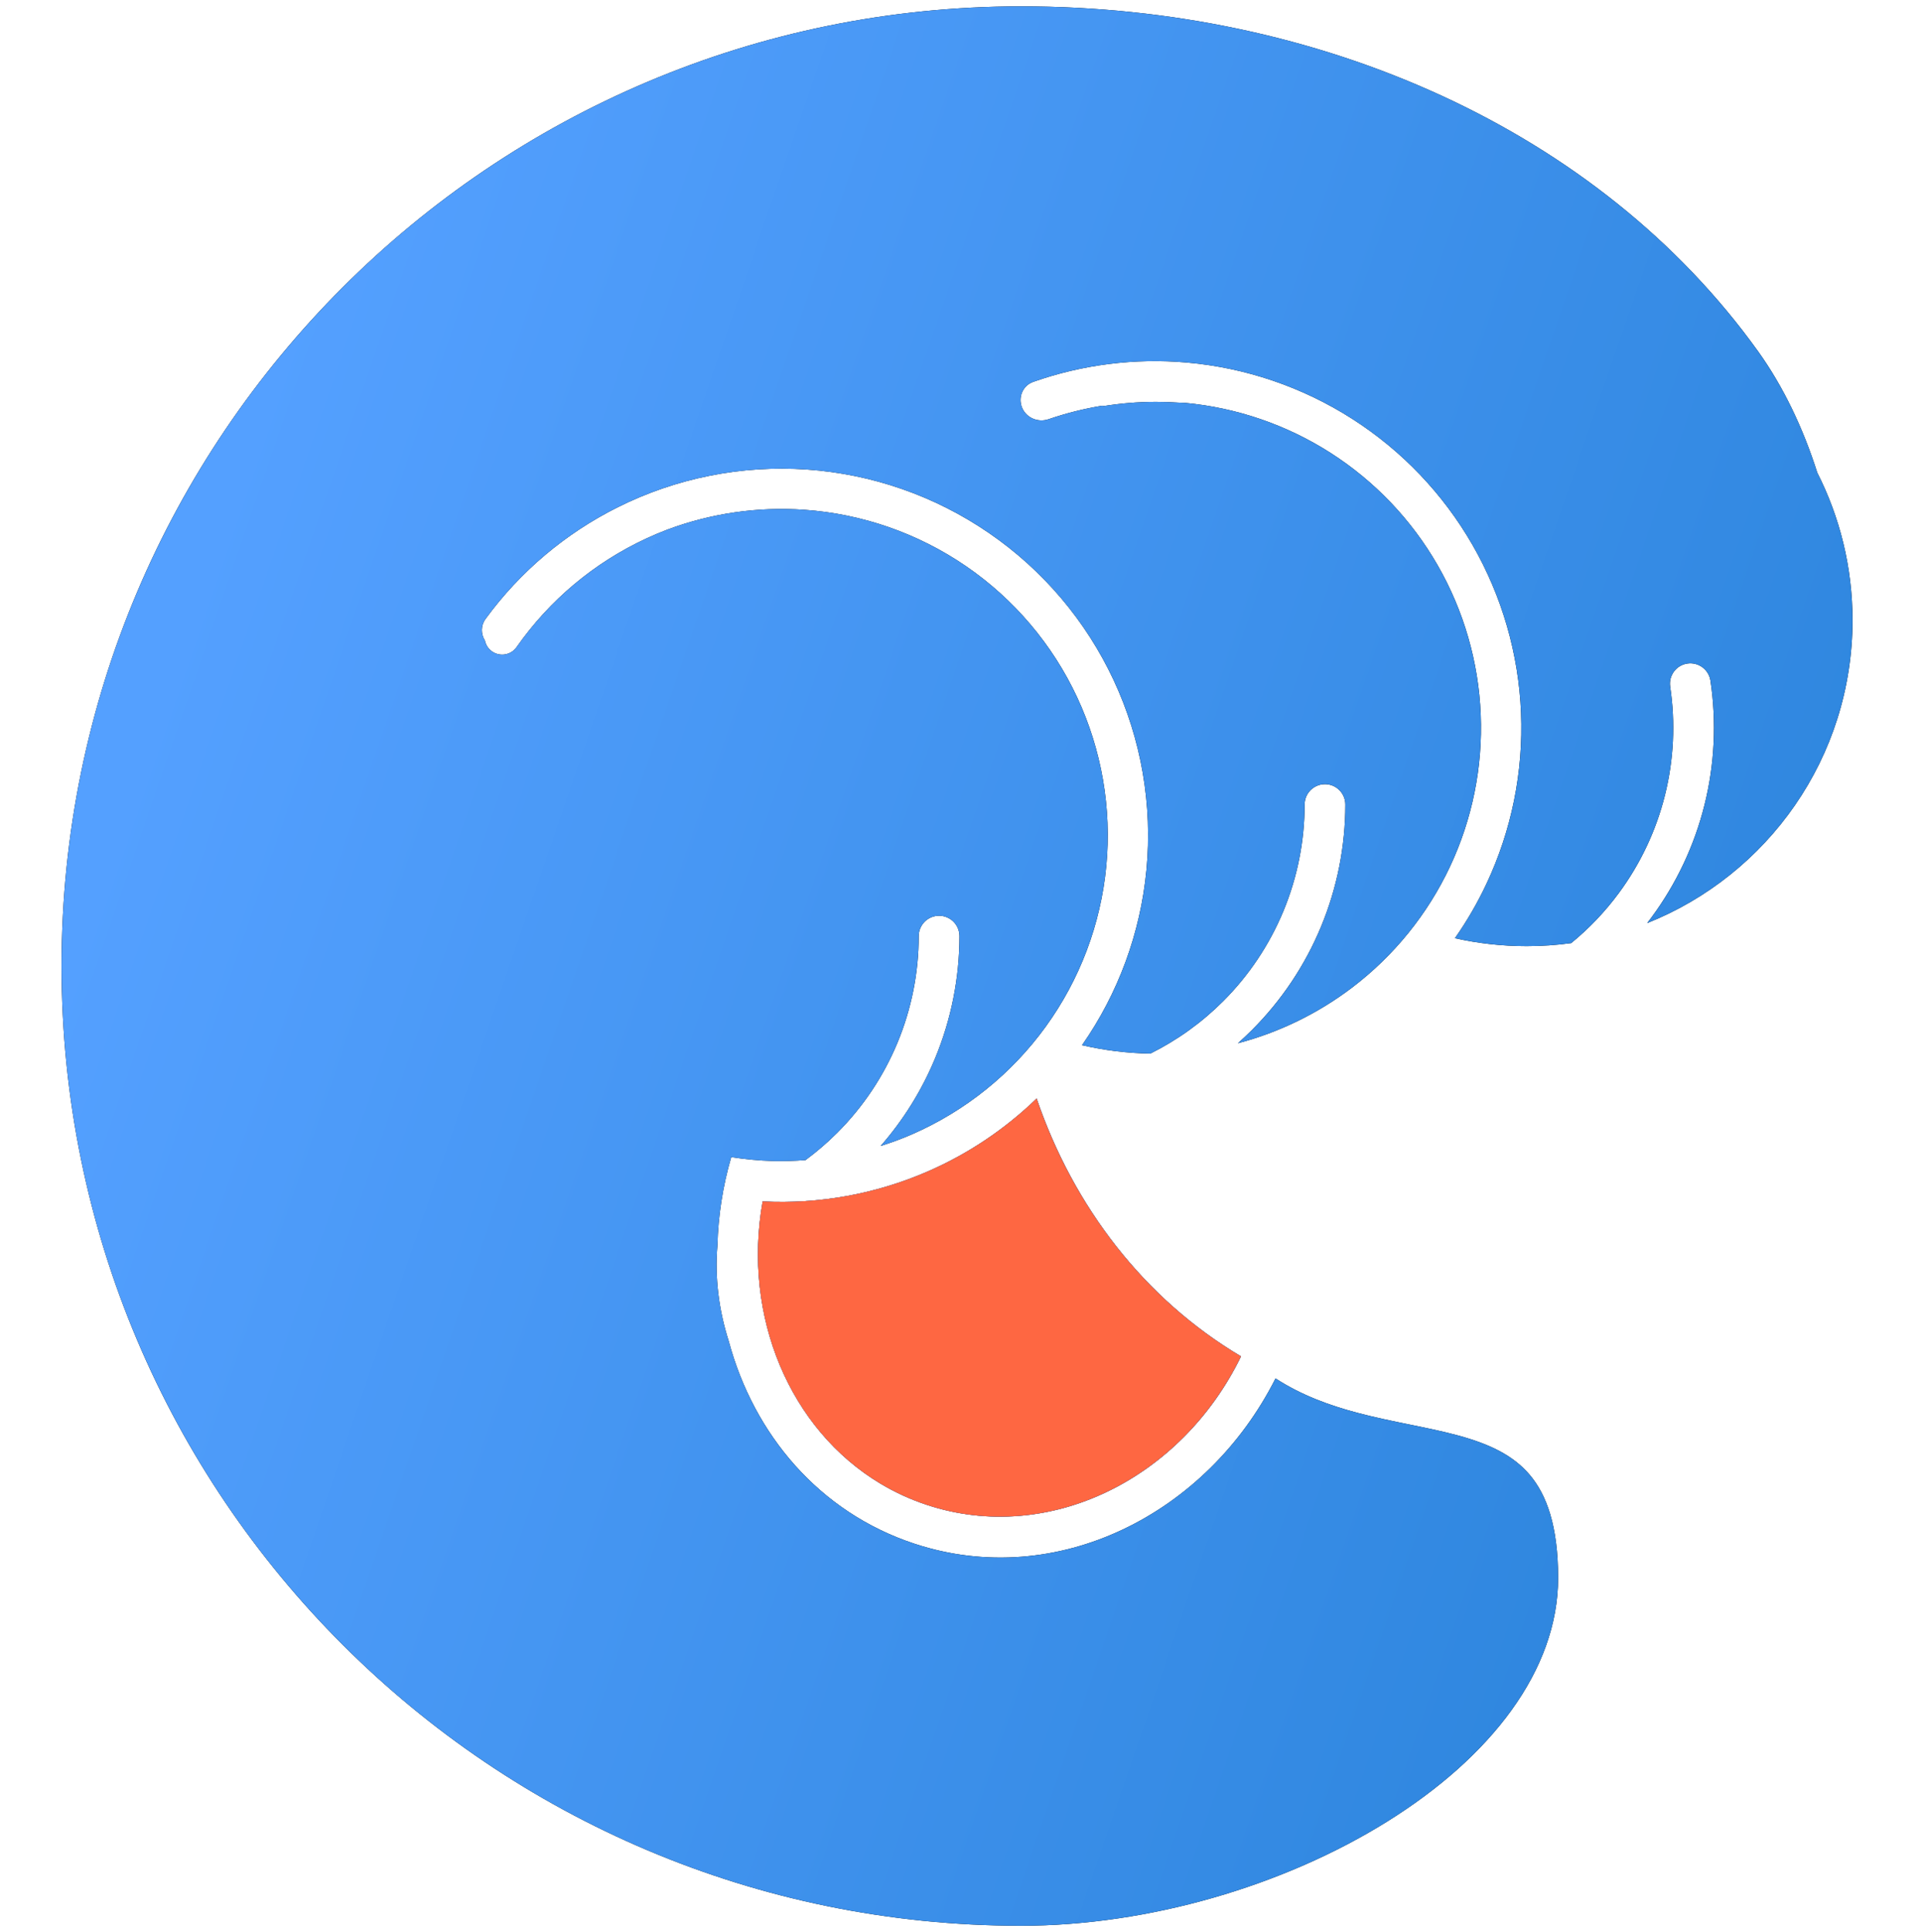
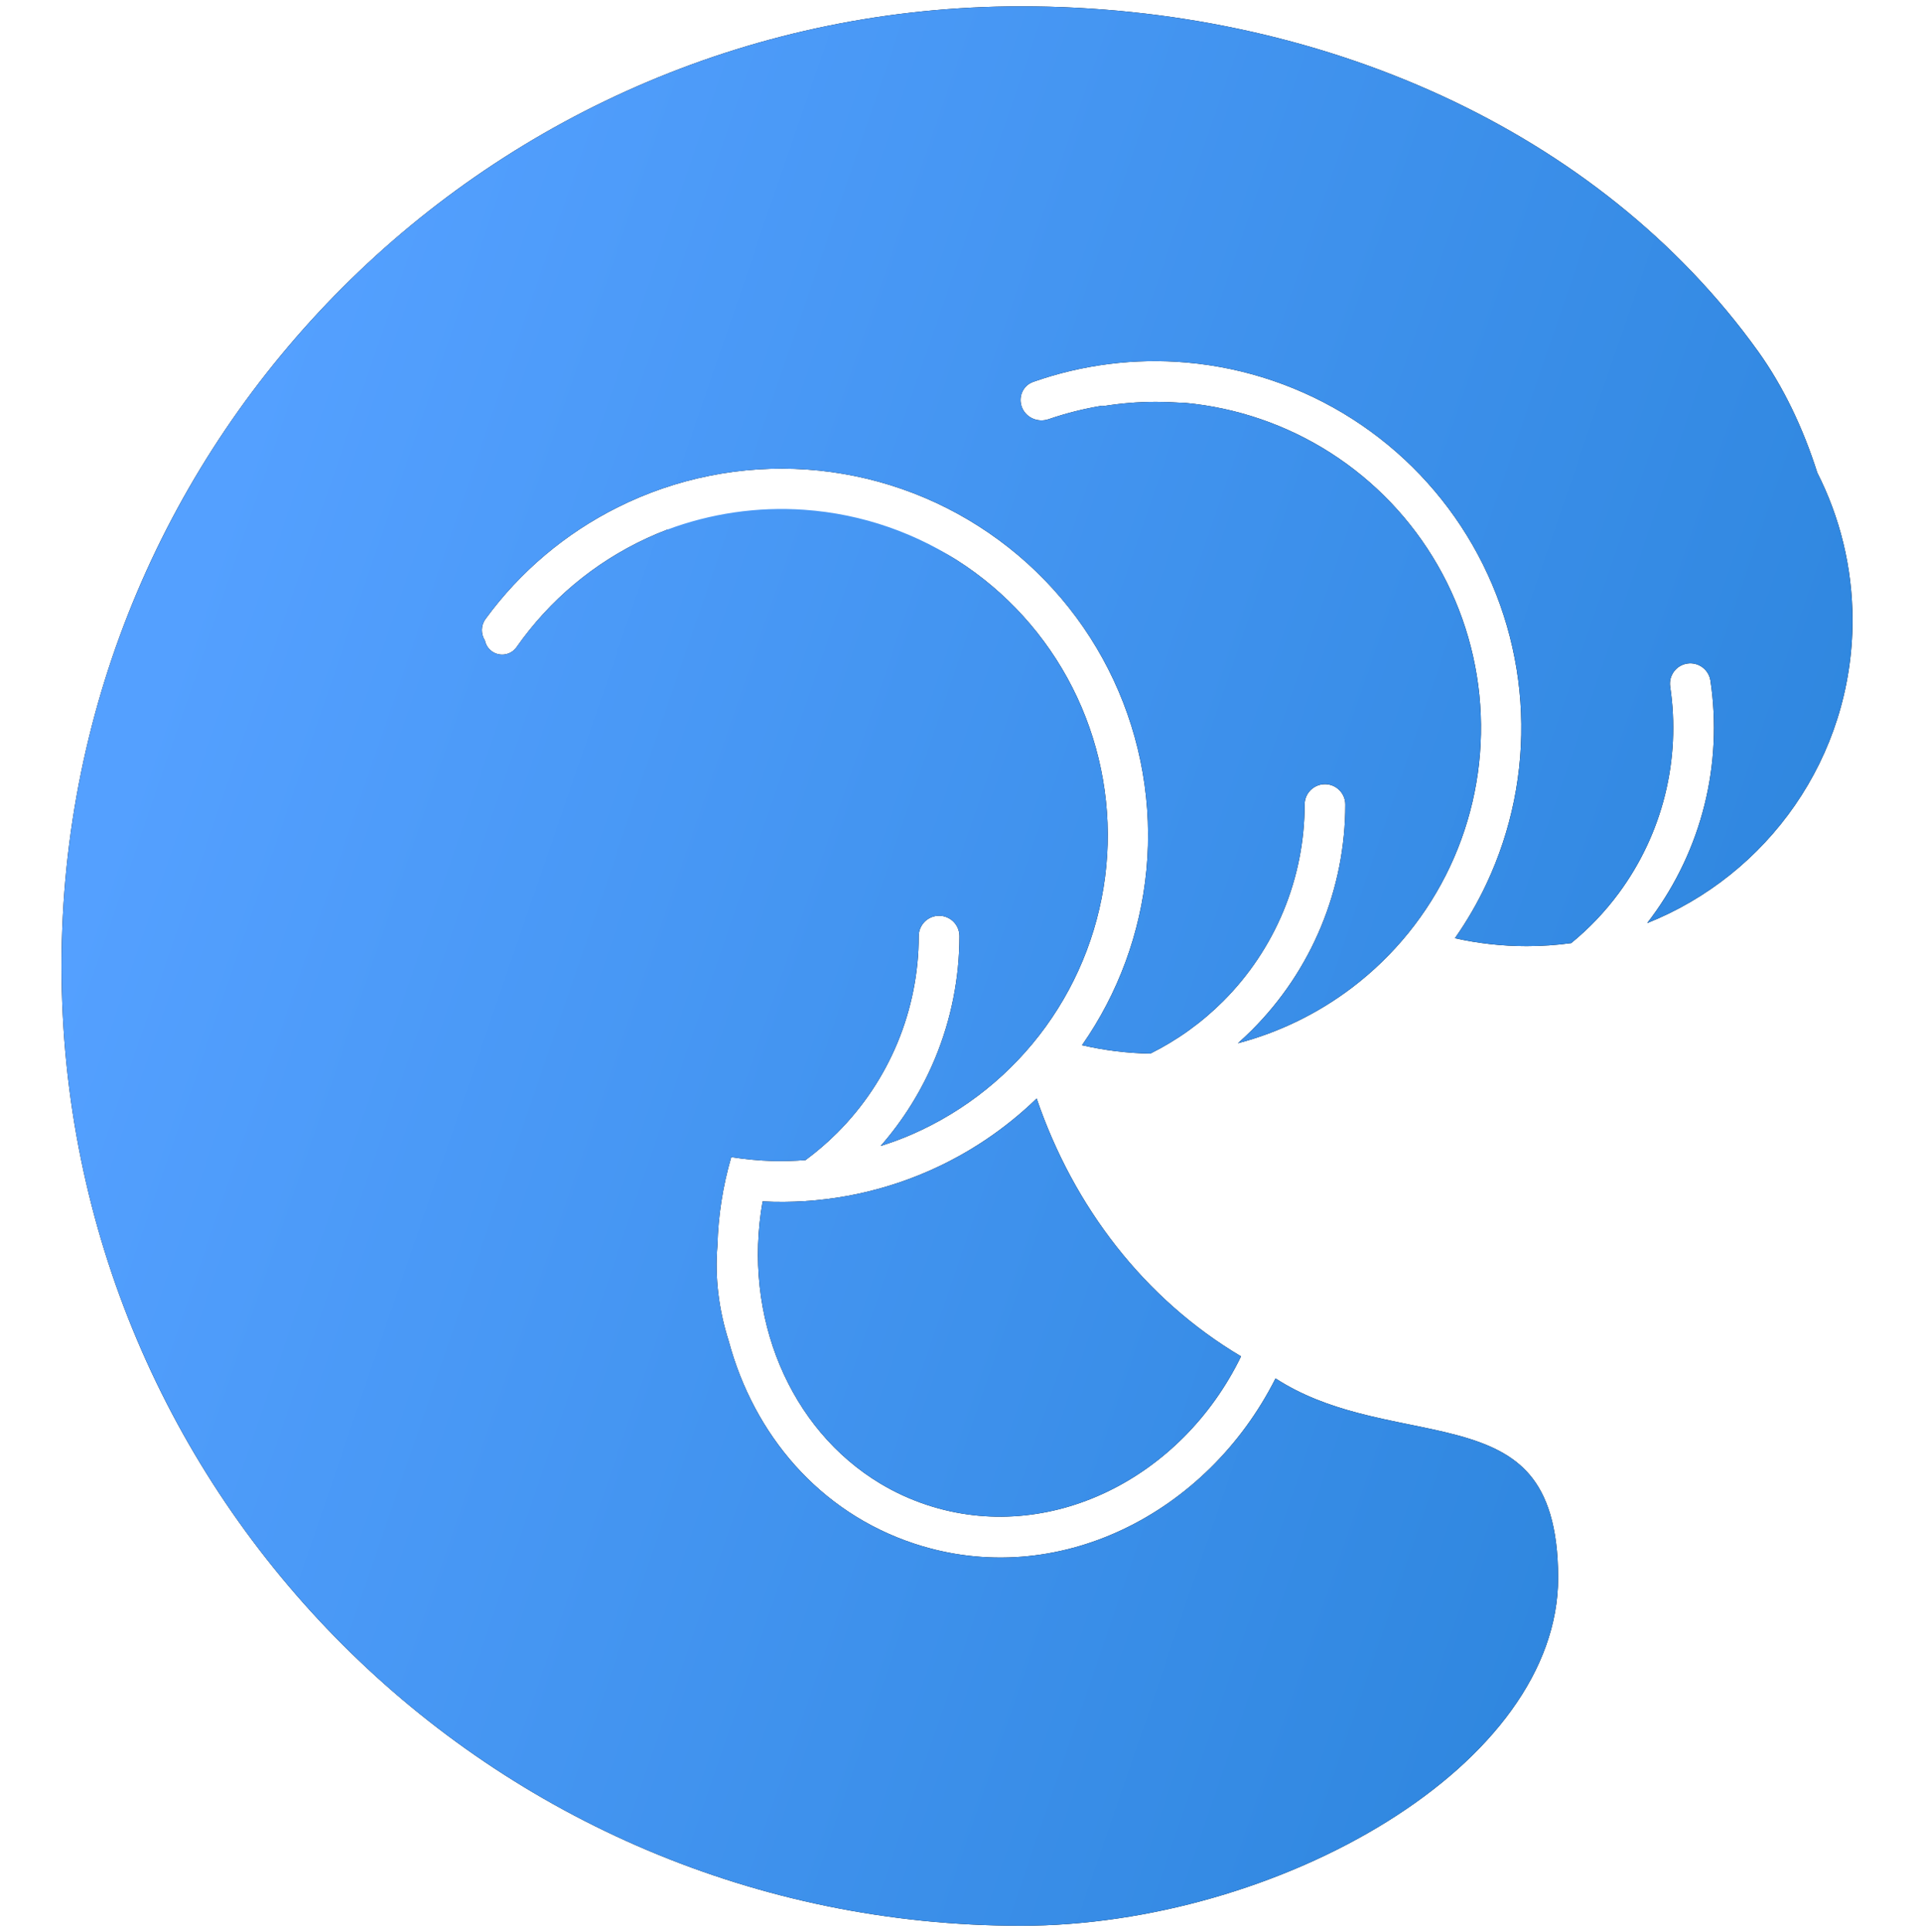
<svg xmlns="http://www.w3.org/2000/svg" width="181" height="182" viewBox="0 0 181 182" fill="none">
-   <path fill-rule="evenodd" clip-rule="evenodd" d="M5.797 91.012C5.797 41.078 46.276 0.599 96.21 0.599C124.238 0.599 150.617 12.171 165.639 33.087C167.998 36.371 169.885 40.3 171.227 44.532C173.35 48.706 174.547 53.429 174.547 58.433C174.547 71.378 166.535 82.453 155.198 86.967C155.334 86.791 155.469 86.614 155.601 86.436C157.947 83.264 159.646 79.662 160.6 75.834C161.555 72.006 161.745 68.027 161.162 64.126C161.006 63.078 160.029 62.355 158.981 62.512C157.933 62.668 157.21 63.645 157.367 64.693C157.875 68.096 157.709 71.567 156.877 74.905C156.044 78.244 154.562 81.387 152.516 84.153C151.222 85.902 149.718 87.479 148.041 88.85C146.669 89.038 145.269 89.135 143.845 89.135C141.523 89.135 139.26 88.877 137.085 88.388C138.215 86.776 139.208 85.066 140.052 83.273C142.421 78.241 143.54 72.711 143.313 67.154C143.087 61.597 141.521 56.176 138.75 51.354C135.979 46.532 132.085 42.45 127.398 39.455C122.711 36.461 117.37 34.643 111.83 34.155C106.921 33.723 101.984 34.347 97.349 35.977C96.359 36.325 95.901 37.441 96.303 38.41C96.704 39.38 97.814 39.834 98.806 39.492C100.455 38.925 102.147 38.501 103.861 38.221C103.888 38.236 103.915 38.25 103.942 38.263C105.565 37.998 107.23 37.86 108.928 37.86C109.657 37.86 110.38 37.885 111.096 37.935C111.285 37.94 111.474 37.947 111.662 37.955C116.534 38.41 121.228 40.022 125.352 42.657C129.524 45.322 132.99 48.955 135.456 53.247C137.922 57.539 139.315 62.363 139.517 67.309C139.719 72.255 138.723 77.176 136.615 81.655C134.506 86.133 131.348 90.037 127.407 93.033C124.189 95.479 120.527 97.262 116.635 98.287C117.089 97.885 117.532 97.469 117.962 97.039C120.751 94.25 122.964 90.938 124.474 87.293C125.983 83.648 126.76 79.742 126.76 75.797C126.76 74.737 125.901 73.878 124.842 73.878C123.782 73.878 122.923 74.737 122.923 75.797C122.923 79.238 122.245 82.645 120.928 85.824C119.611 89.004 117.681 91.892 115.248 94.326C113.24 96.333 110.923 97.998 108.388 99.259C106.177 99.221 104.024 98.949 101.951 98.467C105.361 93.585 107.453 87.9 108.018 81.965C108.602 75.83 107.534 69.65 104.925 64.067C102.315 58.483 98.26 53.7 93.178 50.213C88.097 46.725 82.175 44.661 76.027 44.234C69.879 43.807 63.728 45.033 58.213 47.785C53.266 50.253 48.993 53.868 45.743 58.318C45.29 58.937 45.304 59.734 45.688 60.342C45.769 60.745 46 61.119 46.363 61.374C47.114 61.899 48.148 61.717 48.674 60.966C51.777 56.535 55.995 53.002 60.903 50.727C61.542 50.431 62.189 50.157 62.844 49.907C66.954 48.366 71.36 47.719 75.763 48.025C81.235 48.404 86.506 50.242 91.028 53.345C95.551 56.449 99.16 60.706 101.483 65.675C103.805 70.645 104.756 76.145 104.236 81.605C103.716 87.065 101.744 92.287 98.525 96.729C95.307 101.17 90.959 104.67 85.932 106.864C84.975 107.282 83.987 107.647 82.979 107.96C85.126 105.503 86.862 102.71 88.114 99.687C89.623 96.042 90.4 92.136 90.4 88.191C90.4 87.131 89.541 86.272 88.481 86.272C87.422 86.272 86.563 87.131 86.563 88.191C86.563 91.632 85.885 95.039 84.568 98.218C83.251 101.398 81.321 104.286 78.888 106.719C77.971 107.636 76.99 108.482 75.952 109.25C75.933 109.264 75.914 109.278 75.896 109.293C74.86 109.371 73.824 109.399 72.797 109.378L72.798 109.378C71.475 109.337 70.173 109.213 68.898 109.01C68.095 111.766 67.67 114.558 67.598 117.311C67.334 120.375 67.735 123.435 68.664 126.355C71.028 135.132 77.188 142.481 86.171 145.436C99.576 149.845 113.728 142.649 120.183 129.862C122.615 131.441 125.242 132.39 127.814 133.078C129.497 133.527 131.19 133.873 132.793 134.2L132.793 134.2L132.819 134.205C134.448 134.537 135.977 134.85 137.414 135.243C140.292 136.029 142.556 137.077 144.139 138.95C145.706 140.805 146.808 143.716 146.808 148.661C146.808 157.359 140.47 165.525 130.685 171.619C120.956 177.677 108.196 181.425 96.21 181.425C46.276 181.425 5.797 140.946 5.797 91.012ZM71.856 113.185C69.933 124.033 74.416 134.658 82.962 139.777C84.33 140.596 85.803 141.275 87.37 141.79C98.789 145.547 111.302 139.364 116.933 127.784C107.838 122.386 101.158 113.699 97.676 103.489C94.718 106.357 91.258 108.685 87.452 110.346C82.534 112.493 77.194 113.46 71.856 113.185Z" fill="black" />
+   <path fill-rule="evenodd" clip-rule="evenodd" d="M5.797 91.012C5.797 41.078 46.276 0.599 96.21 0.599C124.238 0.599 150.617 12.171 165.639 33.087C167.998 36.371 169.885 40.3 171.227 44.532C173.35 48.706 174.547 53.429 174.547 58.433C174.547 71.378 166.535 82.453 155.198 86.967C155.334 86.791 155.469 86.614 155.601 86.436C157.947 83.264 159.646 79.662 160.6 75.834C161.555 72.006 161.745 68.027 161.162 64.126C161.006 63.078 160.029 62.355 158.981 62.512C157.933 62.668 157.21 63.645 157.367 64.693C157.875 68.096 157.709 71.567 156.877 74.905C156.044 78.244 154.562 81.387 152.516 84.153C151.222 85.902 149.718 87.479 148.041 88.85C146.669 89.038 145.269 89.135 143.845 89.135C141.523 89.135 139.26 88.877 137.085 88.388C138.215 86.776 139.208 85.066 140.052 83.273C142.421 78.241 143.54 72.711 143.313 67.154C143.087 61.597 141.521 56.176 138.75 51.354C135.979 46.532 132.085 42.45 127.398 39.455C122.711 36.461 117.37 34.643 111.83 34.155C106.921 33.723 101.984 34.347 97.349 35.977C96.359 36.325 95.901 37.441 96.303 38.41C96.704 39.38 97.814 39.834 98.806 39.492C100.455 38.925 102.147 38.501 103.861 38.221C103.888 38.236 103.915 38.25 103.942 38.263C105.565 37.998 107.23 37.86 108.928 37.86C109.657 37.86 110.38 37.885 111.096 37.935C111.285 37.94 111.474 37.947 111.662 37.955C116.534 38.41 121.228 40.022 125.352 42.657C129.524 45.322 132.99 48.955 135.456 53.247C137.922 57.539 139.315 62.363 139.517 67.309C139.719 72.255 138.723 77.176 136.615 81.655C134.506 86.133 131.348 90.037 127.407 93.033C124.189 95.479 120.527 97.262 116.635 98.287C117.089 97.885 117.532 97.469 117.962 97.039C120.751 94.25 122.964 90.938 124.474 87.293C125.983 83.648 126.76 79.742 126.76 75.797C126.76 74.737 125.901 73.878 124.842 73.878C123.782 73.878 122.923 74.737 122.923 75.797C122.923 79.238 122.245 82.645 120.928 85.824C119.611 89.004 117.681 91.892 115.248 94.326C113.24 96.333 110.923 97.998 108.388 99.259C106.177 99.221 104.024 98.949 101.951 98.467C105.361 93.585 107.453 87.9 108.018 81.965C108.602 75.83 107.534 69.65 104.925 64.067C102.315 58.483 98.26 53.7 93.178 50.213C88.097 46.725 82.175 44.661 76.027 44.234C69.879 43.807 63.728 45.033 58.213 47.785C53.266 50.253 48.993 53.868 45.743 58.318C45.29 58.937 45.304 59.734 45.688 60.342C45.769 60.745 46 61.119 46.363 61.374C47.114 61.899 48.148 61.717 48.674 60.966C51.777 56.535 55.995 53.002 60.903 50.727C61.542 50.431 62.189 50.157 62.844 49.907C81.235 48.404 86.506 50.242 91.028 53.345C95.551 56.449 99.16 60.706 101.483 65.675C103.805 70.645 104.756 76.145 104.236 81.605C103.716 87.065 101.744 92.287 98.525 96.729C95.307 101.17 90.959 104.67 85.932 106.864C84.975 107.282 83.987 107.647 82.979 107.96C85.126 105.503 86.862 102.71 88.114 99.687C89.623 96.042 90.4 92.136 90.4 88.191C90.4 87.131 89.541 86.272 88.481 86.272C87.422 86.272 86.563 87.131 86.563 88.191C86.563 91.632 85.885 95.039 84.568 98.218C83.251 101.398 81.321 104.286 78.888 106.719C77.971 107.636 76.99 108.482 75.952 109.25C75.933 109.264 75.914 109.278 75.896 109.293C74.86 109.371 73.824 109.399 72.797 109.378L72.798 109.378C71.475 109.337 70.173 109.213 68.898 109.01C68.095 111.766 67.67 114.558 67.598 117.311C67.334 120.375 67.735 123.435 68.664 126.355C71.028 135.132 77.188 142.481 86.171 145.436C99.576 149.845 113.728 142.649 120.183 129.862C122.615 131.441 125.242 132.39 127.814 133.078C129.497 133.527 131.19 133.873 132.793 134.2L132.793 134.2L132.819 134.205C134.448 134.537 135.977 134.85 137.414 135.243C140.292 136.029 142.556 137.077 144.139 138.95C145.706 140.805 146.808 143.716 146.808 148.661C146.808 157.359 140.47 165.525 130.685 171.619C120.956 177.677 108.196 181.425 96.21 181.425C46.276 181.425 5.797 140.946 5.797 91.012ZM71.856 113.185C69.933 124.033 74.416 134.658 82.962 139.777C84.33 140.596 85.803 141.275 87.37 141.79C98.789 145.547 111.302 139.364 116.933 127.784C107.838 122.386 101.158 113.699 97.676 103.489C94.718 106.357 91.258 108.685 87.452 110.346C82.534 112.493 77.194 113.46 71.856 113.185Z" fill="black" />
  <path fill-rule="evenodd" clip-rule="evenodd" d="M5.797 91.012C5.797 41.078 46.276 0.599 96.21 0.599C124.238 0.599 150.617 12.171 165.639 33.087C167.998 36.371 169.885 40.3 171.227 44.532C173.35 48.706 174.547 53.429 174.547 58.433C174.547 71.378 166.535 82.453 155.198 86.967C155.334 86.791 155.469 86.614 155.601 86.436C157.947 83.264 159.646 79.662 160.6 75.834C161.555 72.006 161.745 68.027 161.162 64.126C161.006 63.078 160.029 62.355 158.981 62.512C157.933 62.668 157.21 63.645 157.367 64.693C157.875 68.096 157.709 71.567 156.877 74.905C156.044 78.244 154.562 81.387 152.516 84.153C151.222 85.902 149.718 87.479 148.041 88.85C146.669 89.038 145.269 89.135 143.845 89.135C141.523 89.135 139.26 88.877 137.085 88.388C138.215 86.776 139.208 85.066 140.052 83.273C142.421 78.241 143.54 72.711 143.313 67.154C143.087 61.597 141.521 56.176 138.75 51.354C135.979 46.532 132.085 42.45 127.398 39.455C122.711 36.461 117.37 34.643 111.83 34.155C106.921 33.723 101.984 34.347 97.349 35.977C96.359 36.325 95.901 37.441 96.303 38.41C96.704 39.38 97.814 39.834 98.806 39.492C100.455 38.925 102.147 38.501 103.861 38.221C103.888 38.236 103.915 38.25 103.942 38.263C105.565 37.998 107.23 37.86 108.928 37.86C109.657 37.86 110.38 37.885 111.096 37.935C111.285 37.94 111.474 37.947 111.662 37.955C116.534 38.41 121.228 40.022 125.352 42.657C129.524 45.322 132.99 48.955 135.456 53.247C137.922 57.539 139.315 62.363 139.517 67.309C139.719 72.255 138.723 77.176 136.615 81.655C134.506 86.133 131.348 90.037 127.407 93.033C124.189 95.479 120.527 97.262 116.635 98.287C117.089 97.885 117.532 97.469 117.962 97.039C120.751 94.25 122.964 90.938 124.474 87.293C125.983 83.648 126.76 79.742 126.76 75.797C126.76 74.737 125.901 73.878 124.842 73.878C123.782 73.878 122.923 74.737 122.923 75.797C122.923 79.238 122.245 82.645 120.928 85.824C119.611 89.004 117.681 91.892 115.248 94.326C113.24 96.333 110.923 97.998 108.388 99.259C106.177 99.221 104.024 98.949 101.951 98.467C105.361 93.585 107.453 87.9 108.018 81.965C108.602 75.83 107.534 69.65 104.925 64.067C102.315 58.483 98.26 53.7 93.178 50.213C88.097 46.725 82.175 44.661 76.027 44.234C69.879 43.807 63.728 45.033 58.213 47.785C53.266 50.253 48.993 53.868 45.743 58.318C45.29 58.937 45.304 59.734 45.688 60.342C45.769 60.745 46 61.119 46.363 61.374C47.114 61.899 48.148 61.717 48.674 60.966C51.777 56.535 55.995 53.002 60.903 50.727C61.542 50.431 62.189 50.157 62.844 49.907C66.954 48.366 71.36 47.719 75.763 48.025C81.235 48.404 86.506 50.242 91.028 53.345C95.551 56.449 99.16 60.706 101.483 65.675C103.805 70.645 104.756 76.145 104.236 81.605C103.716 87.065 101.744 92.287 98.525 96.729C95.307 101.17 90.959 104.67 85.932 106.864C84.975 107.282 83.987 107.647 82.979 107.96C85.126 105.503 86.862 102.71 88.114 99.687C89.623 96.042 90.4 92.136 90.4 88.191C90.4 87.131 89.541 86.272 88.481 86.272C87.422 86.272 86.563 87.131 86.563 88.191C86.563 91.632 85.885 95.039 84.568 98.218C83.251 101.398 81.321 104.286 78.888 106.719C77.971 107.636 76.99 108.482 75.952 109.25C75.933 109.264 75.914 109.278 75.896 109.293C74.86 109.371 73.824 109.399 72.797 109.378L72.798 109.378C71.475 109.337 70.173 109.213 68.898 109.01C68.095 111.766 67.67 114.558 67.598 117.311C67.334 120.375 67.735 123.435 68.664 126.355C71.028 135.132 77.188 142.481 86.171 145.436C99.576 149.845 113.728 142.649 120.183 129.862C122.615 131.441 125.242 132.39 127.814 133.078C129.497 133.527 131.19 133.873 132.793 134.2L132.793 134.2L132.819 134.205C134.448 134.537 135.977 134.85 137.414 135.243C140.292 136.029 142.556 137.077 144.139 138.95C145.706 140.805 146.808 143.716 146.808 148.661C146.808 157.359 140.47 165.525 130.685 171.619C120.956 177.677 108.196 181.425 96.21 181.425C46.276 181.425 5.797 140.946 5.797 91.012ZM71.856 113.185C69.933 124.033 74.416 134.658 82.962 139.777C84.33 140.596 85.803 141.275 87.37 141.79C98.789 145.547 111.302 139.364 116.933 127.784C107.838 122.386 101.158 113.699 97.676 103.489C94.718 106.357 91.258 108.685 87.452 110.346C82.534 112.493 77.194 113.46 71.856 113.185Z" fill="url(#paint0_linear_226_1796)" />
-   <path fill-rule="evenodd" clip-rule="evenodd" d="M71.851 113.184C69.928 124.032 74.41 134.657 82.956 139.776C84.325 140.596 85.797 141.274 87.365 141.79C98.783 145.546 111.296 139.363 116.927 127.784C107.832 122.385 101.152 113.698 97.67 103.488C94.712 106.357 91.252 108.684 87.446 110.345C82.528 112.492 77.188 113.459 71.851 113.184Z" fill="#FE6742" />
  <defs>
    <linearGradient id="paint0_linear_226_1796" x1="5.797" y1="91.012" x2="156.757" y2="142.834" gradientUnits="userSpaceOnUse">
      <stop stop-color="#54A0FF" />
      <stop offset="1" stop-color="#2E86DE" />
    </linearGradient>
  </defs>
</svg>